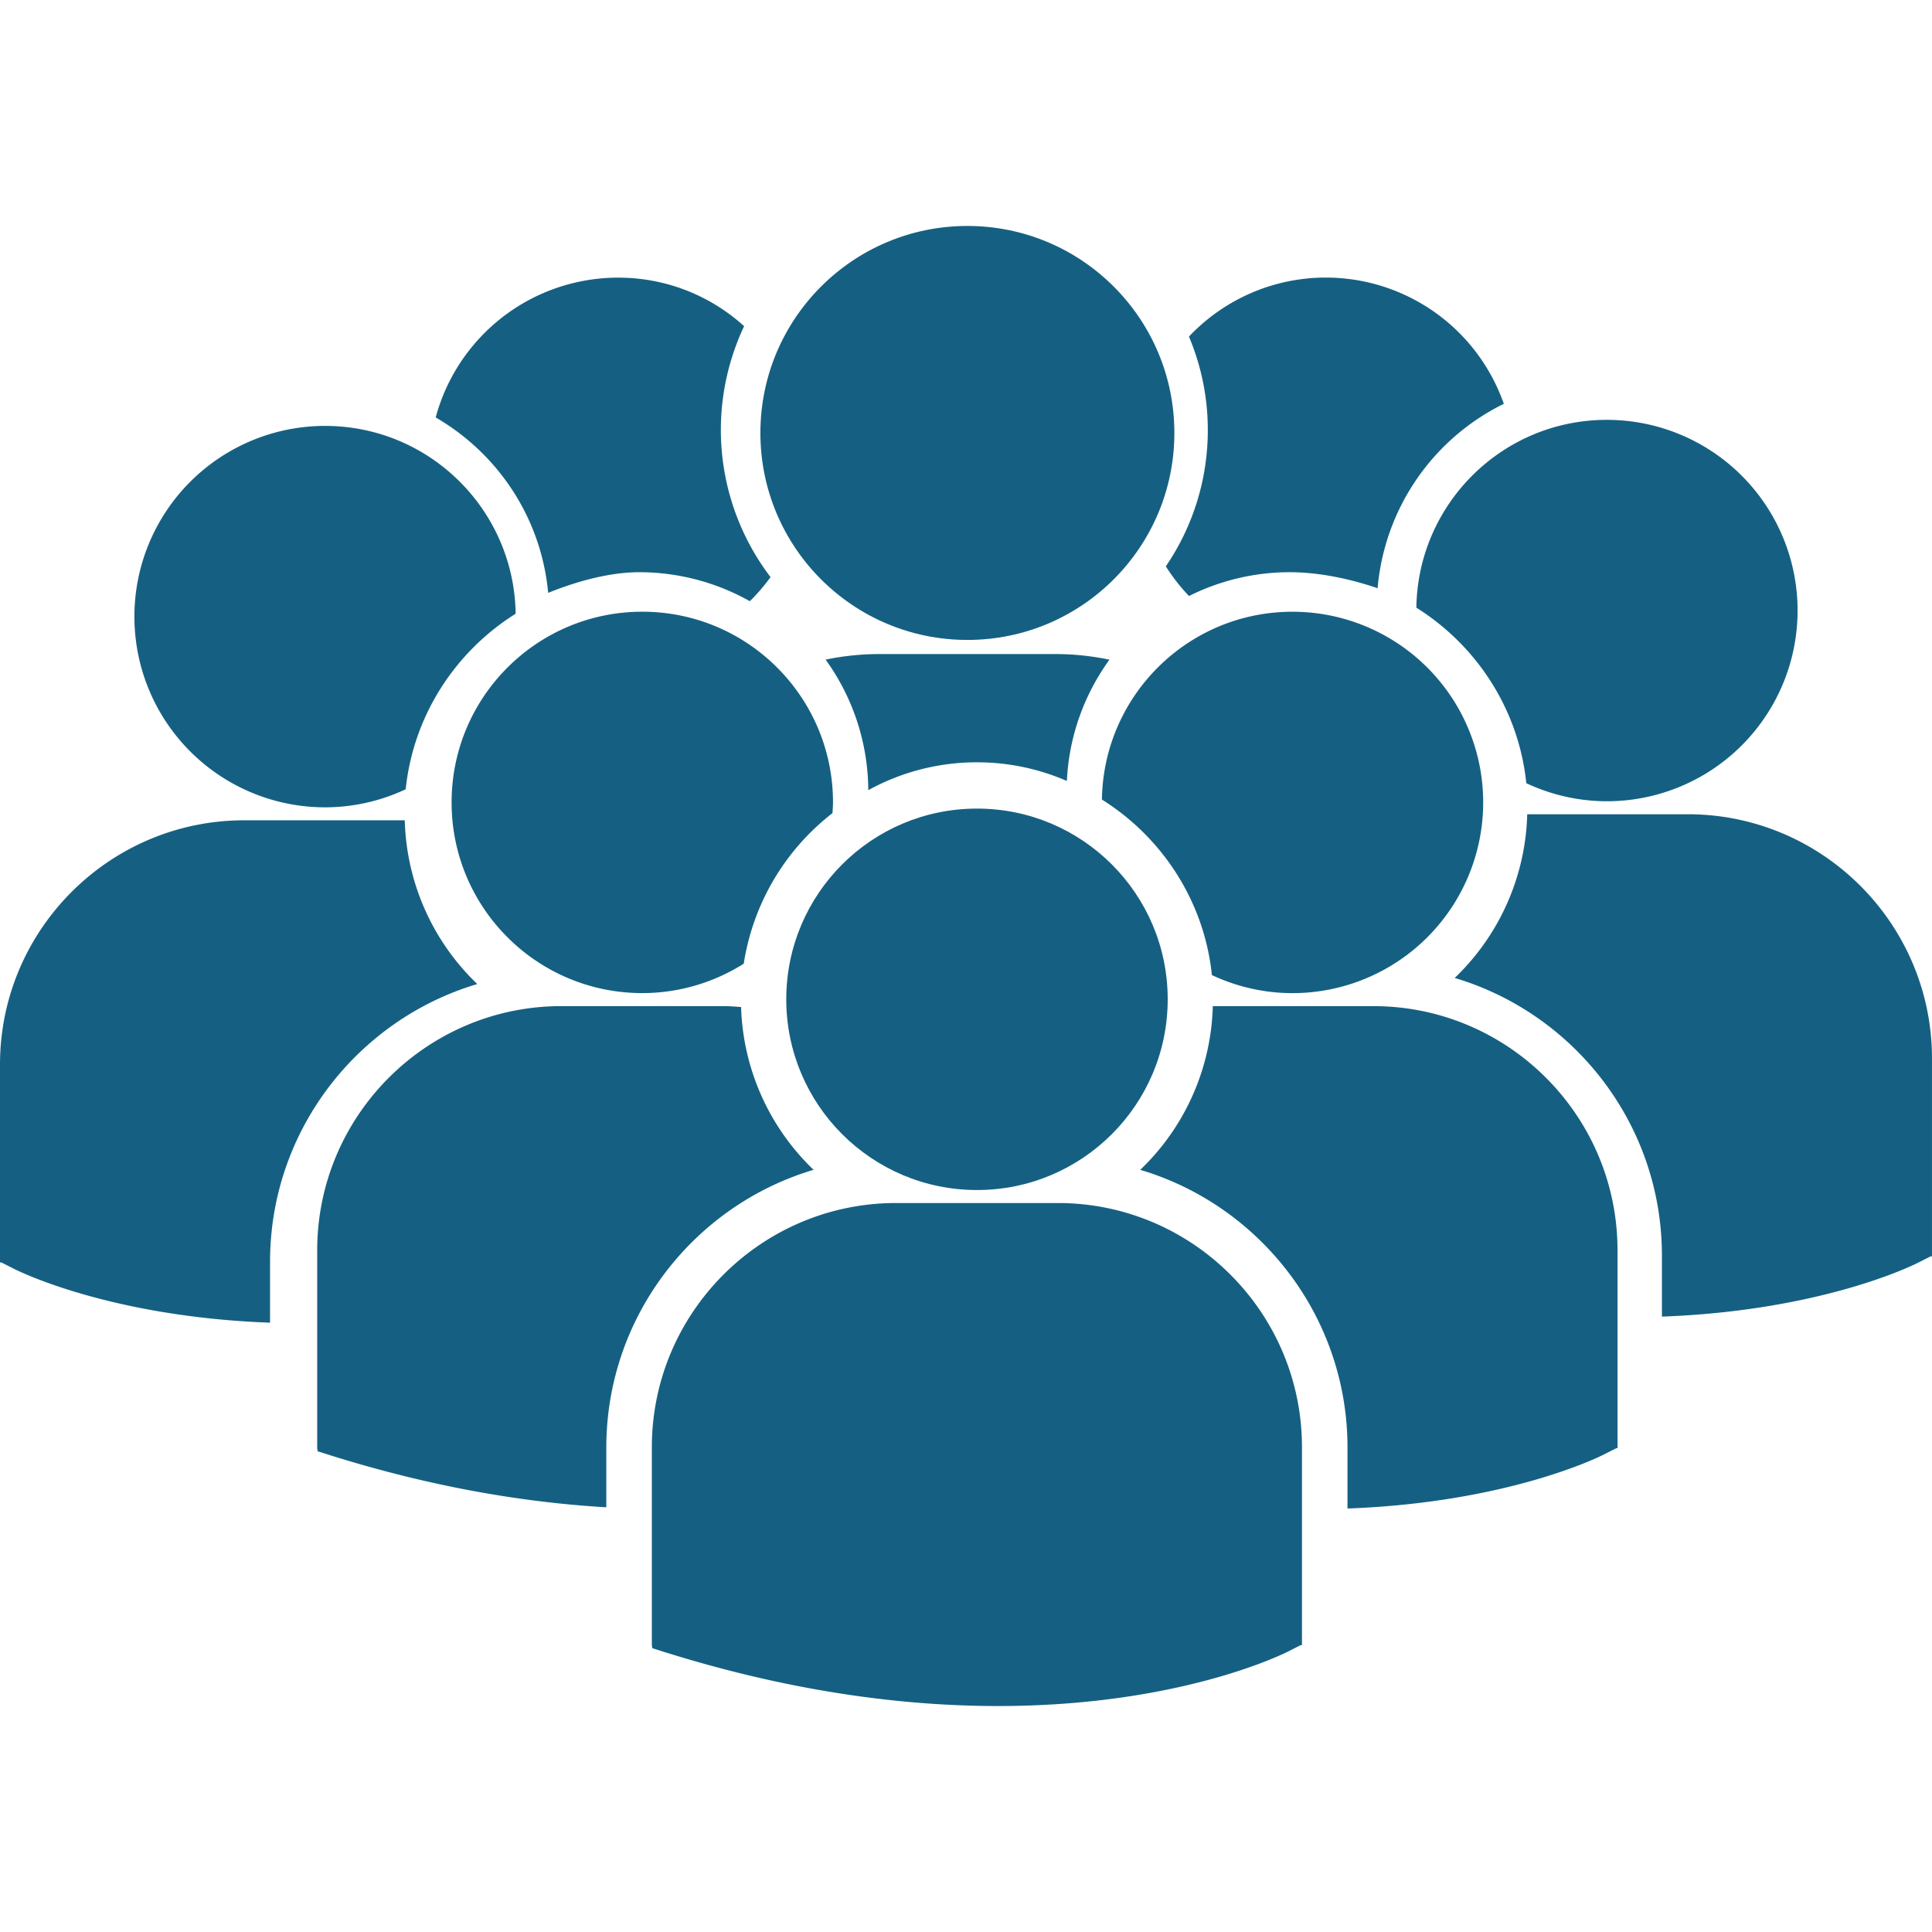
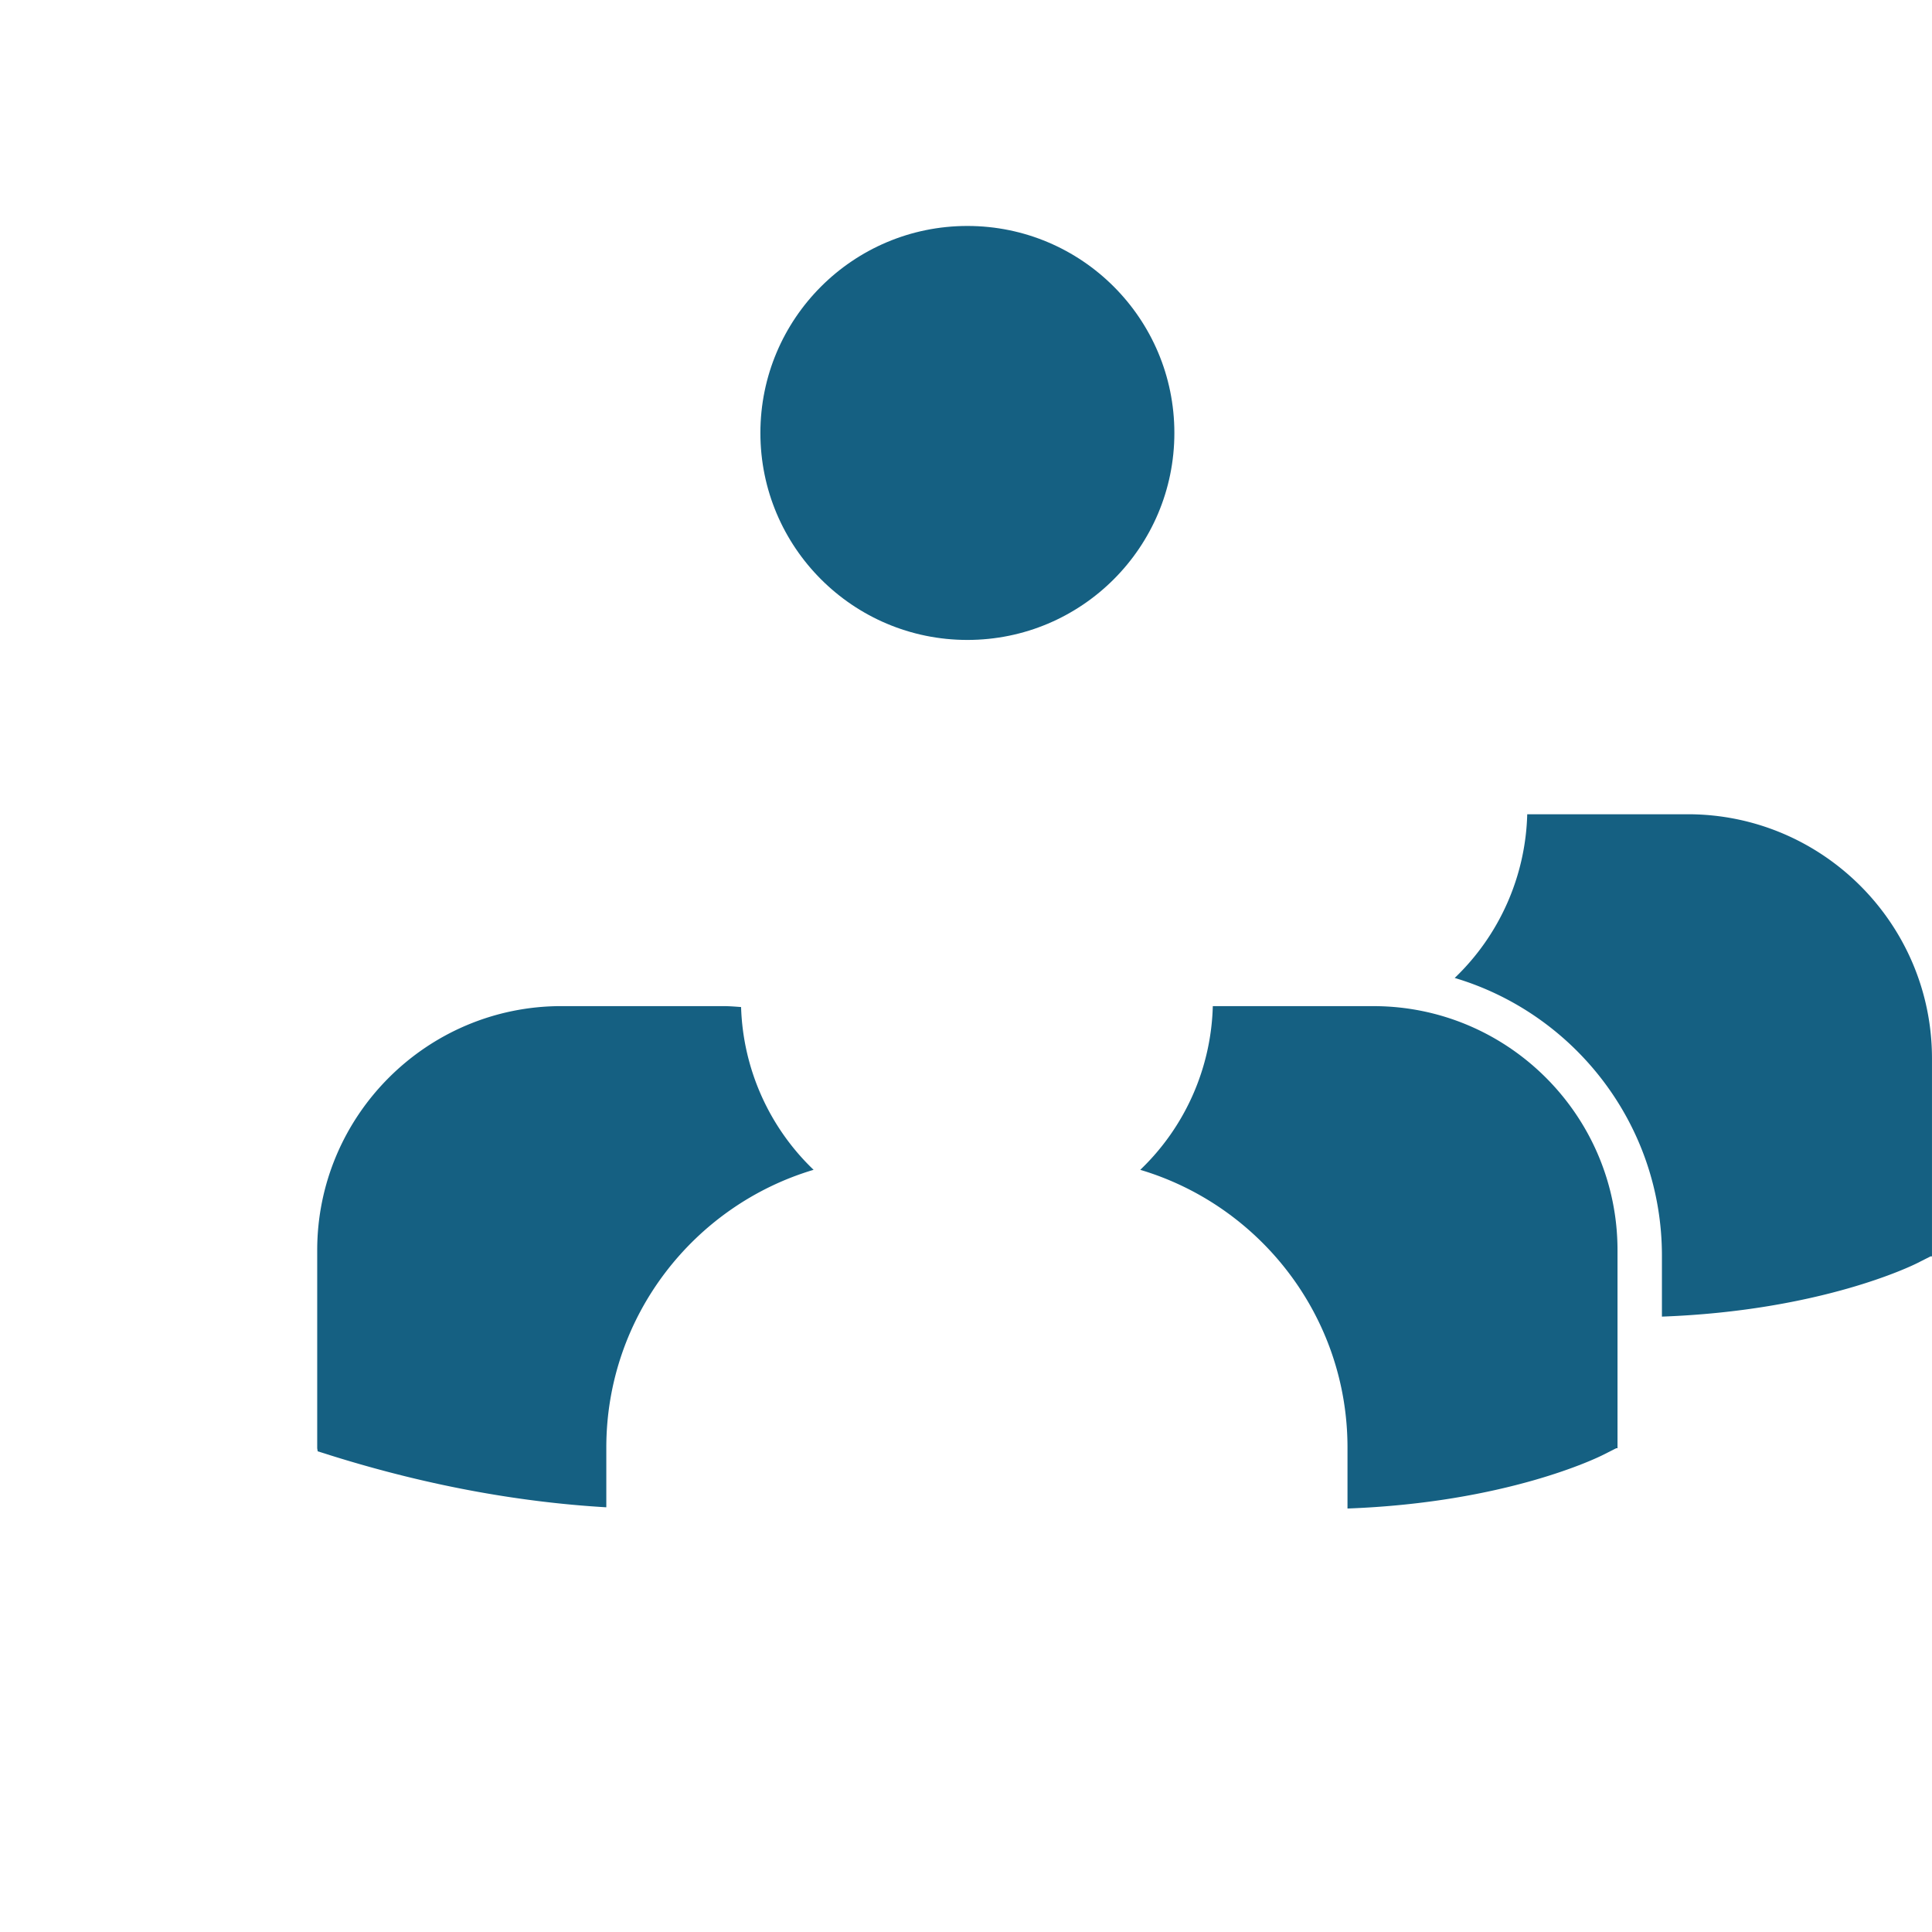
<svg xmlns="http://www.w3.org/2000/svg" version="1.1" width="512" height="512" x="0" y="0" viewBox="0 0 97.968 97.968" style="enable-background:new 0 0 512 512" xml:space="preserve">
  <g>
-     <path d="M49.541 38.655c1.617 0 3.158.338 4.559.946.105-2.286.893-4.4 2.157-6.15a13.414 13.414 0 0 0-2.748-.285h-8.906c-.938 0-1.856.098-2.739.282a11.386 11.386 0 0 1 2.165 6.62 11.406 11.406 0 0 1 5.512-1.413z" fill="#156082" opacity="1" data-original="#000000" />
    <circle cx="49.054" cy="21.954" r="10.496" fill="#156082" opacity="1" data-original="#000000" />
-     <path d="M65.539 50.36a9.67 9.67 0 0 0 9.67-9.67 9.668 9.668 0 0 0-9.67-9.67c-5.292 0-9.583 4.251-9.663 9.524 3.049 1.912 5.187 5.146 5.577 8.9a9.598 9.598 0 0 0 4.086.916zM32.571 31.019c-5.343 0-9.671 4.329-9.671 9.67s4.328 9.669 9.671 9.669a9.621 9.621 0 0 0 5.143-1.492 11.978 11.978 0 0 1 4.499-7.634c.01-.181.027-.36.027-.543 0-5.341-4.33-9.67-9.669-9.67zM71.82 30.813c3.049 1.912 5.187 5.146 5.576 8.901a9.61 9.61 0 0 0 4.086.916 9.669 9.669 0 0 0 9.67-9.67 9.669 9.669 0 0 0-9.67-9.67c-5.291-.001-9.582 4.251-9.662 9.523z" fill="#156082" opacity="1" data-original="#000000" />
-     <circle cx="49.541" cy="50.673" r="9.671" fill="#156082" opacity="1" data-original="#000000" />
    <path d="M69.643 51.019h-8.144a11.918 11.918 0 0 1-3.679 8.301c6.068 1.806 10.509 7.434 10.509 14.082v3.092c8.04-.297 12.674-2.573 12.979-2.729l.646-.328h.067V63.401c.002-6.828-5.552-12.382-12.378-12.382z" fill="#156082" opacity="1" data-original="#000000" />
    <path d="M85.585 41.289h-8.142a11.917 11.917 0 0 1-3.678 8.301c6.068 1.806 10.508 7.433 10.508 14.081v3.092c8.039-.296 12.674-2.572 12.979-2.729l.646-.327h.069V53.671c0-6.827-5.554-12.382-12.382-12.382zM41.256 59.319a11.928 11.928 0 0 1-3.677-8.254c-.301-.022-.6-.047-.908-.047h-8.203c-6.828 0-12.383 5.555-12.383 12.383v10.037l.025.155.691.218c5.227 1.633 9.893 2.383 13.944 2.621v-3.031c.002-6.647 4.441-12.275 10.511-14.082z" fill="#156082" opacity="1" data-original="#000000" />
-     <path d="M53.643 61.003h-8.206c-6.828 0-12.383 5.557-12.383 12.382v10.037l.026.157.69.216c6.516 2.035 12.177 2.715 16.835 2.715 9.101 0 14.375-2.595 14.701-2.76l.646-.328h.068V73.385c.003-6.827-5.551-12.382-12.377-12.382zM16.486 40.938a9.613 9.613 0 0 0 4.086-.916c.39-3.755 2.527-6.99 5.576-8.902-.08-5.271-4.371-9.523-9.662-9.523a9.67 9.67 0 0 0-9.671 9.671 9.67 9.67 0 0 0 9.671 9.67zM24.202 49.899a11.923 11.923 0 0 1-3.677-8.303h-8.143C5.554 41.597 0 47.152 0 53.979v10.037h.069l.646.327c.306.154 4.939 2.433 12.979 2.728v-3.092c0-6.647 4.439-12.275 10.508-14.08z" fill="#156082" opacity="1" data-original="#000000" />
-     <path d="M27.796 30.063c1.16-.47 2.93-1.047 4.62-1.047 1.967 0 3.891.506 5.607 1.469a9.726 9.726 0 0 0 1.05-1.22 12.33 12.33 0 0 1-2.52-7.464c0-1.818.406-3.622 1.18-5.261a9.478 9.478 0 0 0-6.399-2.461 9.58 9.58 0 0 0-9.241 7.088c3.248 1.89 5.364 5.194 5.703 8.896zM59.117 28.718a9.568 9.568 0 0 0 1.175 1.505 11.425 11.425 0 0 1 5.092-1.208c1.729 0 3.386.442 4.472.812a11.523 11.523 0 0 1 6.4-9.35 9.568 9.568 0 0 0-9.021-6.402 9.543 9.543 0 0 0-6.945 2.992c.634 1.512.955 3.101.955 4.73a12.229 12.229 0 0 1-2.128 6.921z" fill="#156082" opacity="1" data-original="#000000" />
  </g>
</svg>